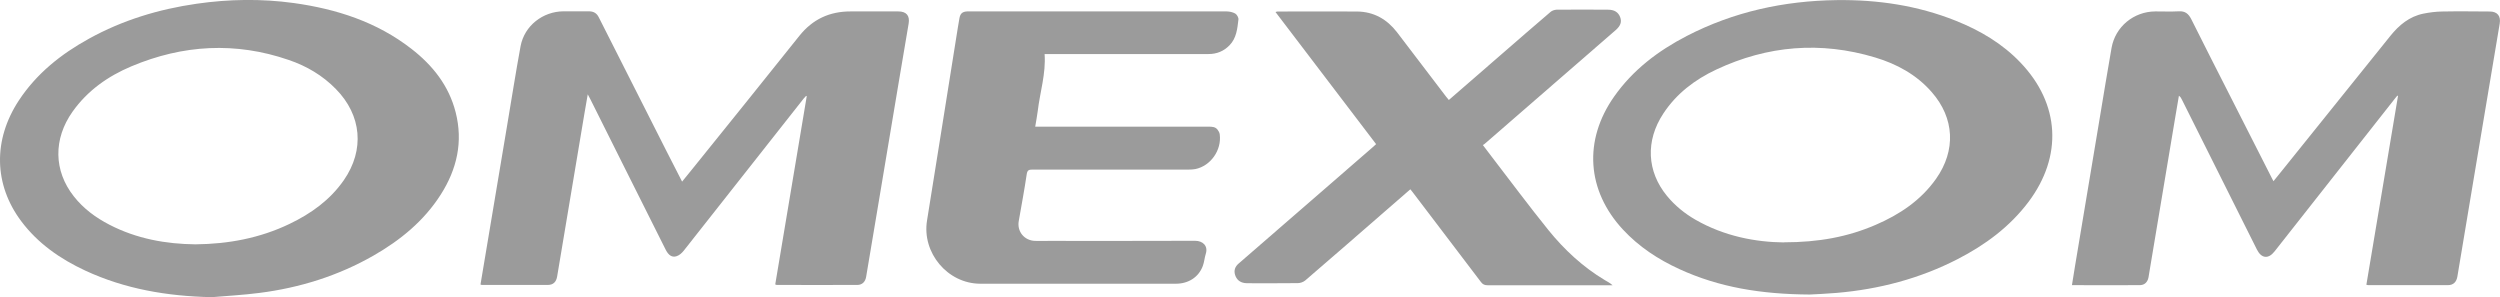
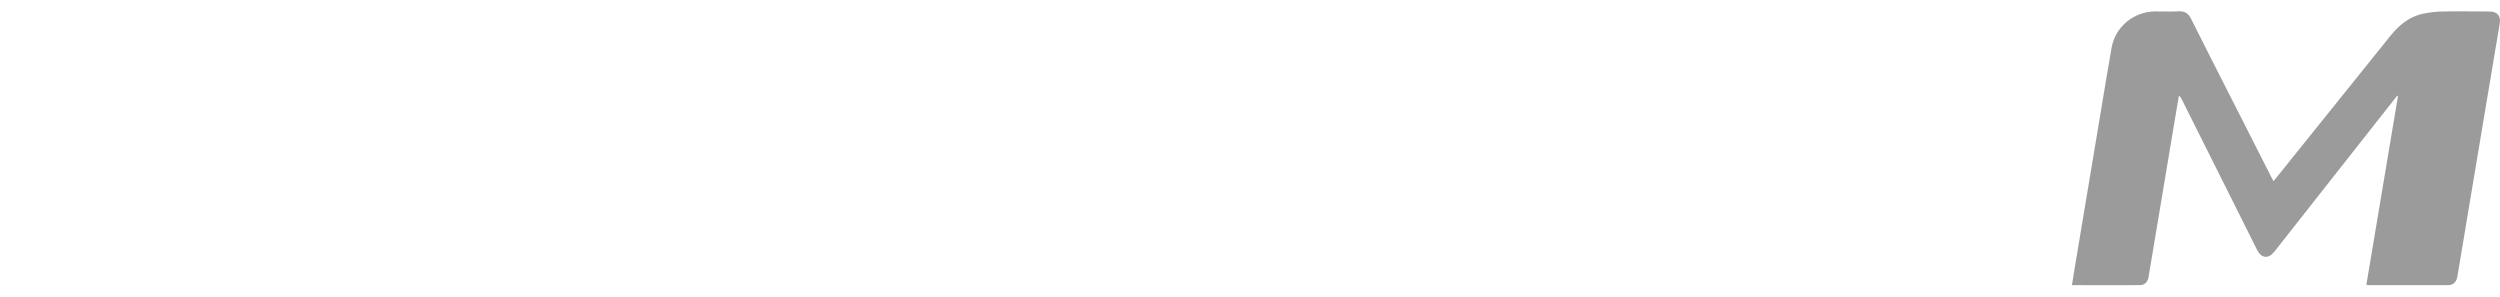
<svg xmlns="http://www.w3.org/2000/svg" id="a" data-name="LOGOS" viewBox="74.51 110.87 247.51 29.43">
  <defs>
    <style>
      .c {
        fill: #9b9b9b;
      }
    </style>
  </defs>
  <path class="c" d="m299.56,128.85c.34-.42.65-.81.97-1.2,3.54-4.41,7.09-8.81,10.63-13.22.87-1.08,1.89-1.93,3.28-2.21.6-.12,1.22-.2,1.84-.21,1.57-.03,3.15-.01,4.72,0,.76,0,1.12.45.99,1.2-.86,5.15-1.72,10.31-2.59,15.46-.53,3.19-1.07,6.39-1.6,9.58-.09.54-.4.85-.93.85-2.64,0-5.28,0-7.92,0-.04,0-.08-.02-.16-.04,1.04-6.23,2.08-12.46,3.13-18.68-.02-.02-.04-.03-.06-.05-.09.11-.18.21-.26.32-3.97,5.04-7.93,10.07-11.9,15.11-.61.78-1.3.71-1.75-.19-2.48-4.95-4.95-9.9-7.43-14.85-.06-.13-.13-.26-.29-.37-.12.73-.25,1.45-.37,2.18-.84,5-1.68,10-2.51,15.01-.04.26-.08.53-.13.79-.09.47-.39.77-.86.77-2.22.02-4.43,0-6.72,0,.11-.66.2-1.29.31-1.92.8-4.81,1.61-9.62,2.41-14.43.4-2.38.78-4.76,1.2-7.13.37-2.11,2.2-3.61,4.34-3.62.77,0,1.55.03,2.32-.01.63-.04.97.25,1.24.79,1.28,2.56,2.57,5.1,3.87,7.65,1.37,2.71,2.75,5.42,4.13,8.13.04.08.09.17.15.28Z" />
-   <path class="c" d="m151.26,139.04c1.04-6.21,2.08-12.43,3.12-18.64-.02-.01-.04-.03-.06-.04-.08.08-.16.16-.23.25-3.96,5.03-7.92,10.05-11.88,15.07-.18.23-.43.46-.7.55-.46.16-.81-.08-1.09-.63-1.45-2.89-2.9-5.79-4.35-8.68-1.04-2.08-2.08-4.16-3.12-6.24-.06-.12-.13-.24-.25-.47-.12.7-.23,1.3-.33,1.9-.9,5.38-1.8,10.75-2.7,16.13-.09.55-.39.84-.93.84-2.18,0-4.35,0-6.53,0-.03,0-.05-.02-.13-.04.13-.77.25-1.55.39-2.33.74-4.44,1.49-8.87,2.23-13.31.45-2.65.86-5.31,1.35-7.96.38-2.02,2.2-3.44,4.26-3.45.83,0,1.66.01,2.49,0,.48,0,.79.18,1,.61,2.22,4.4,4.45,8.8,6.68,13.2.51,1,1.02,1.99,1.56,3.05.35-.43.68-.83,1-1.23,3.54-4.4,7.09-8.78,10.6-13.19,1.33-1.67,3.02-2.44,5.12-2.43,1.56,0,3.12,0,4.68,0,.8,0,1.16.41,1.03,1.2-.31,1.89-.64,3.79-.96,5.68-.72,4.28-1.43,8.57-2.15,12.85-.37,2.18-.73,4.37-1.1,6.55-.08.49-.39.8-.88.8-2.65.01-5.31,0-7.96,0-.04,0-.08-.02-.15-.05Z" />
-   <path class="c" d="m95.39,140.29c-4.32-.1-8.5-.8-12.44-2.63-2.47-1.15-4.68-2.68-6.33-4.88-2.73-3.64-2.81-8.06-.24-11.97,1.76-2.67,4.18-4.59,6.94-6.11,3.33-1.84,6.91-2.92,10.66-3.46,3.2-.46,6.41-.51,9.61-.07,4.24.59,8.23,1.87,11.66,4.54,2.1,1.63,3.7,3.64,4.37,6.27.75,2.93.13,5.64-1.47,8.15-1.67,2.62-4,4.52-6.67,6.05-3.5,2-7.29,3.18-11.28,3.69-1.6.21-3.21.29-4.82.43Zm-1.53-5.23c3.28-.03,6.39-.62,9.31-2.02,2.13-1.02,4.01-2.36,5.38-4.33,2.08-3,1.77-6.43-.79-9.03-1.31-1.34-2.89-2.27-4.65-2.87-5.28-1.82-10.49-1.52-15.6.63-2.32.98-4.34,2.4-5.82,4.49-1.91,2.7-1.87,5.85.13,8.38.95,1.21,2.17,2.11,3.53,2.81,2.69,1.39,5.58,1.91,8.52,1.94Z" />
-   <path class="c" d="m253.67,140.03c-4.8-.03-8.96-.71-12.9-2.52-2.1-.96-4-2.21-5.58-3.91-3.59-3.87-3.92-8.83-.88-13.16,1.86-2.65,4.36-4.54,7.2-6.01,4.65-2.4,9.62-3.48,14.84-3.55,4.06-.05,8,.53,11.78,2.04,2.41.96,4.62,2.26,6.42,4.15,3.9,4.08,4.19,9.26.79,13.79-1.86,2.47-4.29,4.26-7.01,5.66-3.77,1.94-7.79,2.99-12,3.35-1.05.09-2.1.13-2.65.16Zm-2.54-5.17c3.44,0,6.33-.54,9.08-1.73,2.37-1.02,4.47-2.42,5.98-4.56,1.98-2.81,1.83-6-.43-8.58-1.5-1.72-3.44-2.78-5.6-3.43-5.39-1.62-10.65-1.19-15.74,1.2-2.11.99-3.94,2.38-5.24,4.36-1.77,2.69-1.63,5.72.37,8.15.79.96,1.75,1.74,2.83,2.36,2.84,1.63,5.94,2.21,8.73,2.24Z" />
-   <path class="c" d="m217.95,120.77c1.7-1.48,3.39-2.94,5.07-4.4,1.66-1.44,3.32-2.89,5-4.32.15-.13.39-.21.59-.22,1.7-.02,3.4-.01,5.1,0,.62,0,1.01.24,1.2.73.18.48.04.87-.44,1.29-4.32,3.75-8.65,7.51-12.97,11.26-.04.04-.09.06-.18.12.31.41.6.79.88,1.16,1.86,2.42,3.69,4.88,5.61,7.26,1.58,1.95,3.41,3.65,5.58,4.95.26.15.53.29.77.51h-.36c-4,0-8.01,0-12.01,0-.3,0-.48-.08-.66-.32-2.24-2.96-4.5-5.92-6.75-8.88-.07-.09-.14-.17-.24-.3-.77.67-1.53,1.33-2.29,1.99-2.7,2.35-5.4,4.7-8.11,7.03-.19.16-.49.27-.74.27-1.61.02-3.23.01-4.85.01-.14,0-.28,0-.42-.02-.48-.07-.8-.35-.94-.8-.14-.44-.01-.82.35-1.13,2.41-2.08,4.81-4.17,7.22-6.26,2.02-1.76,4.05-3.52,6.07-5.27.09-.08.19-.17.32-.29-3.31-4.35-6.62-8.7-9.96-13.08.1-.03.15-.05.21-.05,2.63,0,5.25-.02,7.88,0,1.64.02,2.94.76,3.93,2.04,1.63,2.13,3.25,4.26,4.87,6.39.08.11.18.21.28.34Z" />
-   <path class="c" d="m177.93,116.22c.14,1.95-.46,3.78-.68,5.65-.06.49-.16.98-.25,1.54.24,0,.42,0,.6,0,5.52,0,11.04,0,16.56,0,.35,0,.69.01.91.32.1.13.18.29.2.45.2,1.56-.9,3.12-2.42,3.43-.22.04-.45.05-.67.05-5.15,0-10.31,0-15.46,0-.35,0-.5.06-.56.46-.23,1.55-.52,3.09-.79,4.64-.18,1.03.55,1.93,1.62,1.96.45.01.9,0,1.35,0,4.83,0,9.66.01,14.49-.01.78,0,1.3.52,1.06,1.28-.13.4-.15.83-.3,1.22-.42,1.11-1.42,1.75-2.67,1.75-5.25,0-10.51,0-15.76,0-1.21,0-2.42,0-3.62,0-3.23-.02-5.77-3.07-5.25-6.26.98-6.07,1.94-12.15,2.91-18.22.1-.61.19-1.22.3-1.82.09-.47.31-.64.78-.66.1,0,.2,0,.29,0,8.45,0,16.91,0,25.36,0,.29,0,.62.07.87.21.17.1.34.4.32.59-.11.91-.19,1.85-.89,2.56-.57.58-1.25.86-2.07.86-5.25,0-10.51,0-15.76,0h-.49Z" />
</svg>